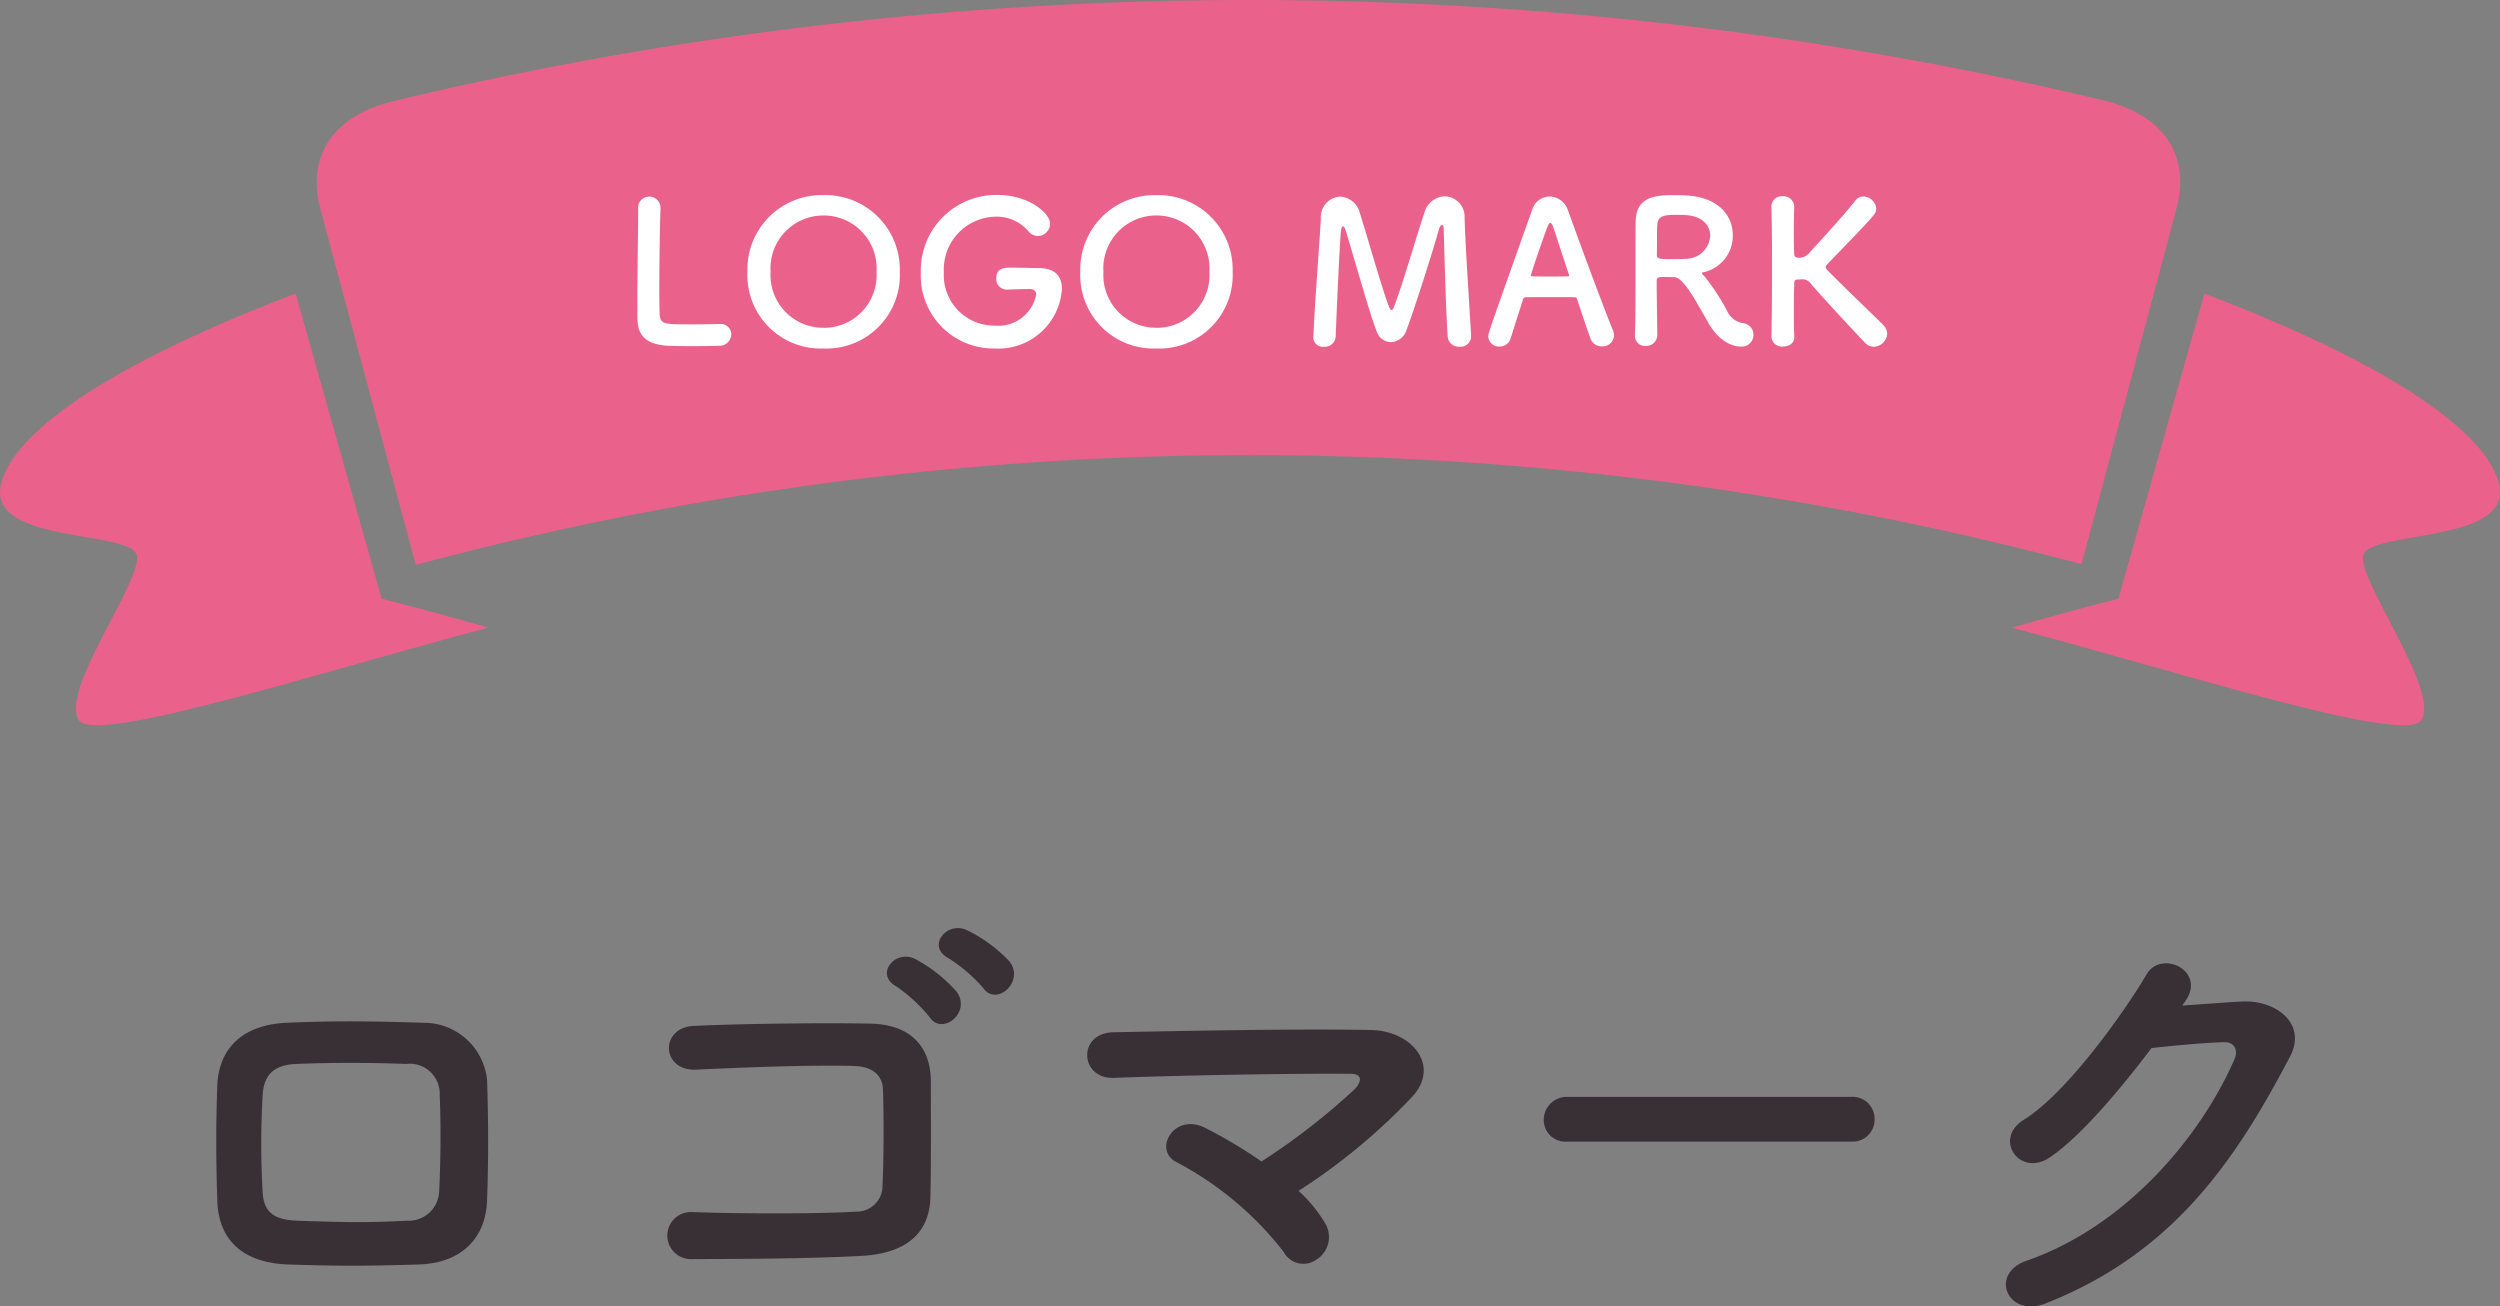
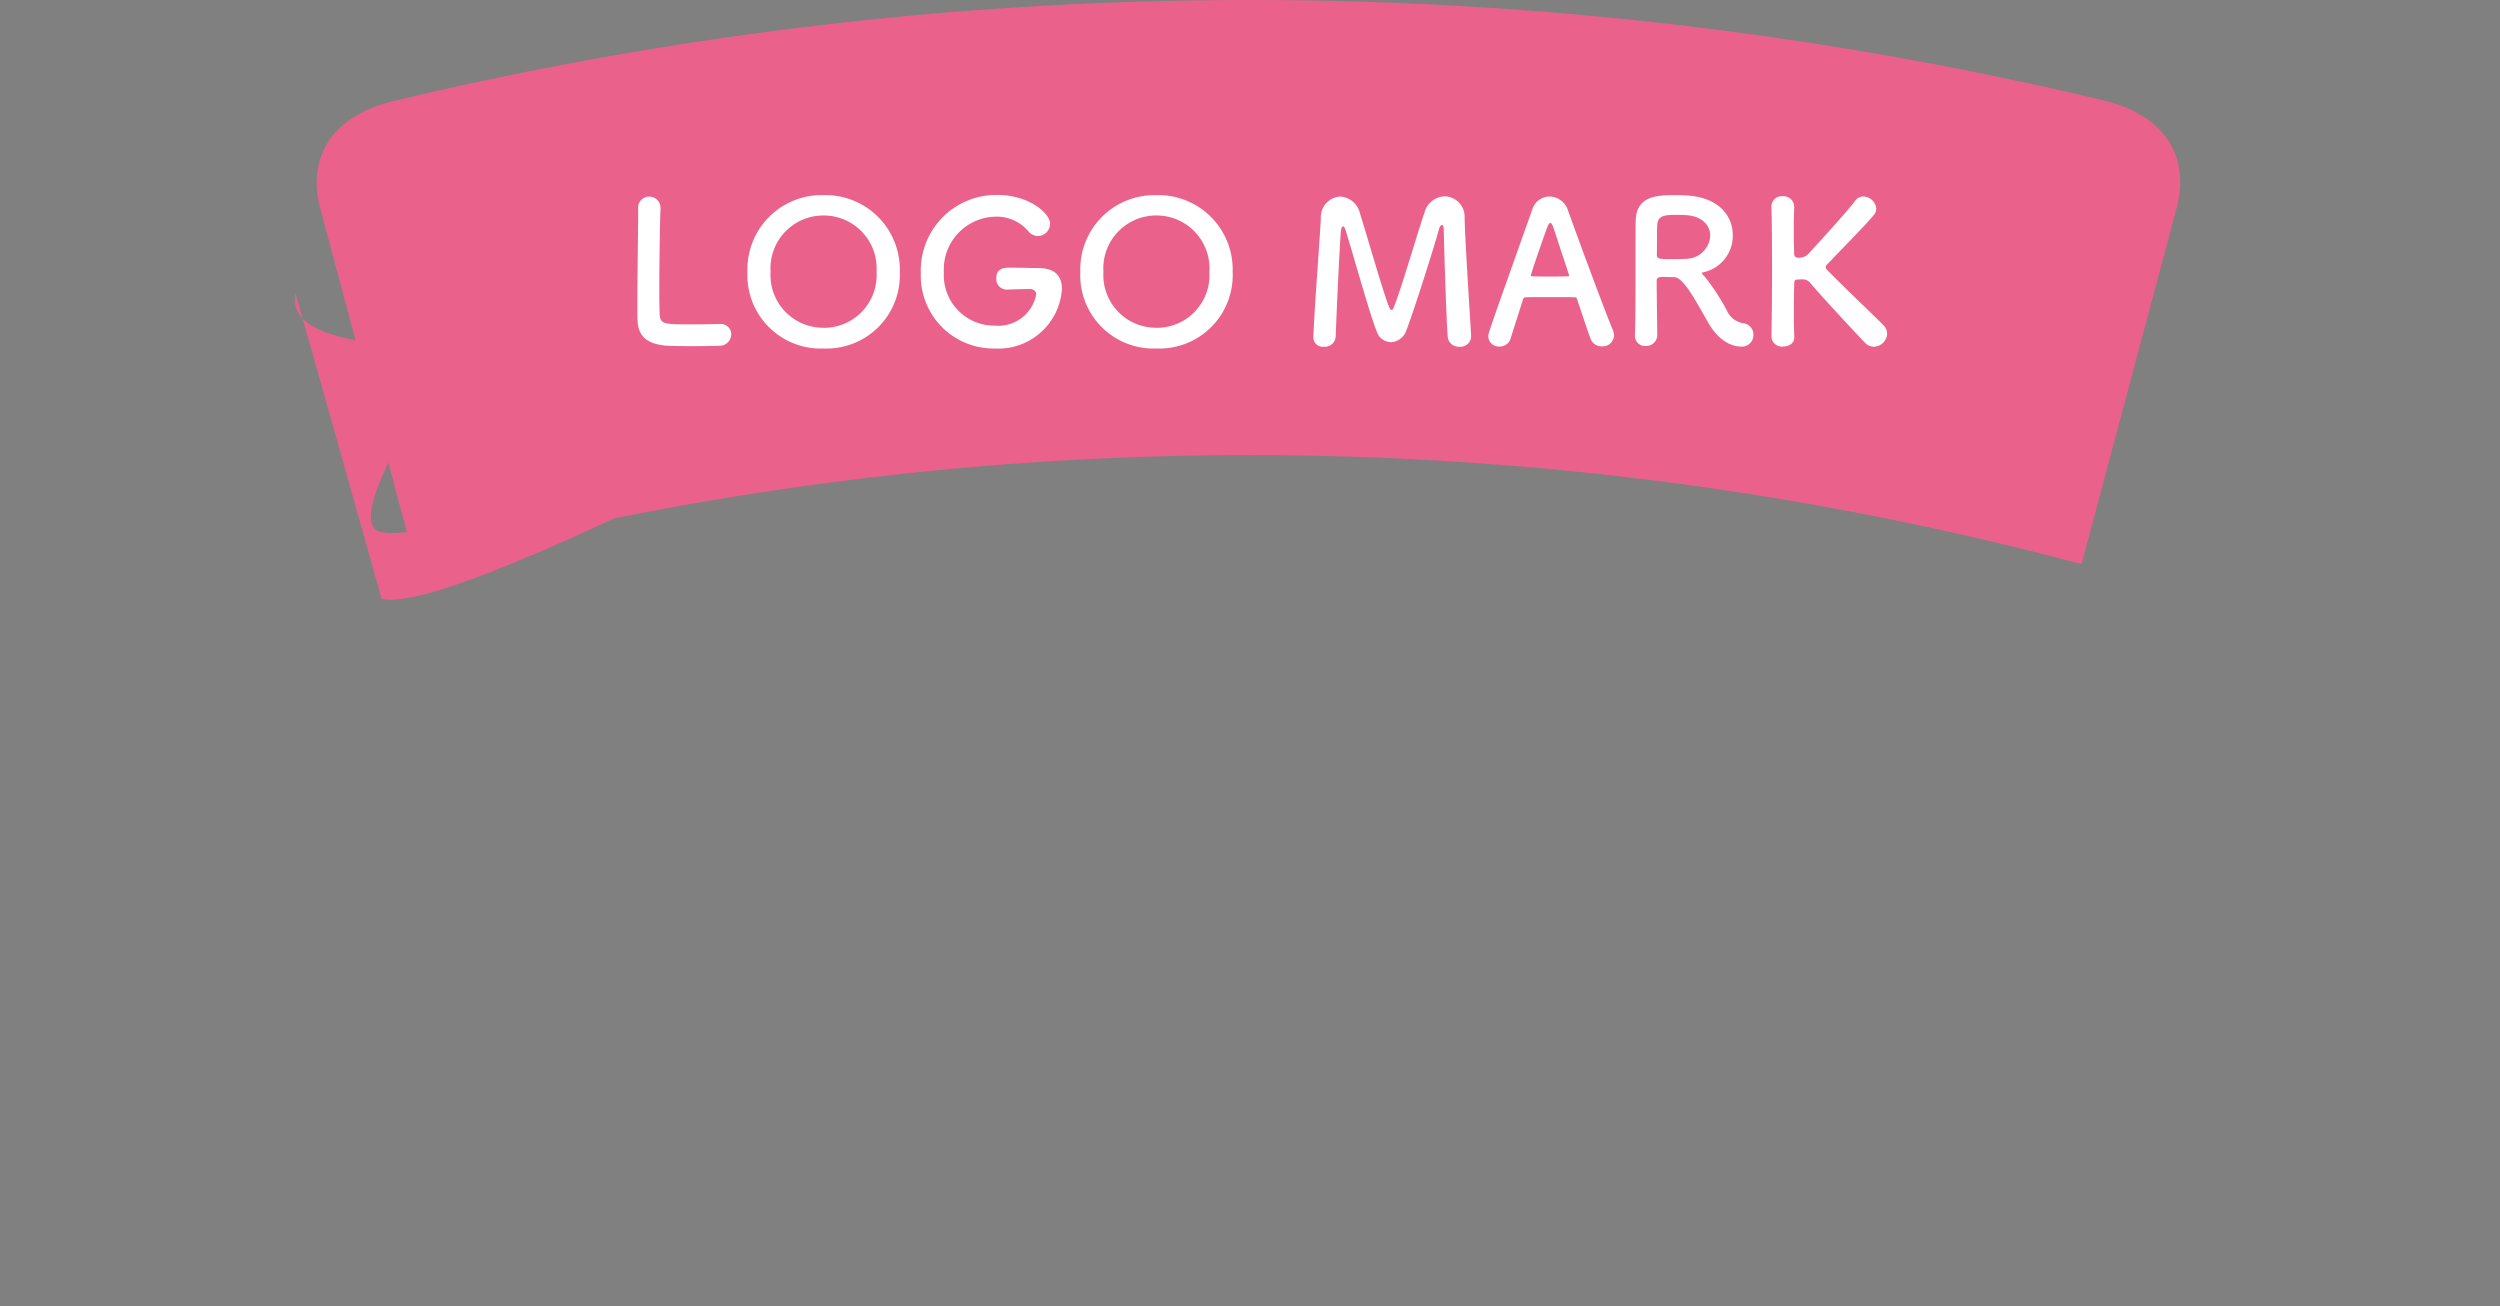
<svg xmlns="http://www.w3.org/2000/svg" width="177.076" height="92.53" viewBox="0 0 177.076 92.53">
  <rect x="0" y="0" width="177.076" height="92.53" fill="#808080" stroke="none" />
  <g id="グループ_42" data-name="グループ 42" transform="translate(-631 -4272)">
    <g id="midashi" transform="translate(631 4272)">
      <g id="_r_ribbon0293_svg_ribbon0293_2" transform="translate(0 -181.734)">
        <g id="グループ_3" data-name="グループ 3" transform="translate(0 200.259)">
          <path id="パス_8" data-name="パス 8" d="M65.054,239.242c.464-.167.94-.335,1.42-.5C65.994,238.907,65.519,239.074,65.054,239.242Z" transform="translate(-42.555 -237.549)" fill="#ea618c" />
          <path id="パス_9" data-name="パス 9" d="M69.705,237.657c.453-.157.917-.315,1.384-.472C70.622,237.342,70.159,237.5,69.705,237.657Z" transform="translate(-45.598 -236.532)" fill="#ea618c" />
          <path id="パス_10" data-name="パス 10" d="M60.605,240.849q.694-.259,1.412-.52Q61.3,240.588,60.605,240.849Z" transform="translate(-39.645 -238.589)" fill="#ea618c" />
-           <path id="パス_11" data-name="パス 11" d="M74.518,235.857q.84-.28,1.709-.559Q75.357,235.577,74.518,235.857Z" transform="translate(-48.746 -235.298)" fill="#ea618c" />
-           <path id="パス_12" data-name="パス 12" d="M27.032,263.473l-6.094-21.616C7.266,247.057.766,251.9.044,255.47c-.778,4.111,9.065,3.137,9.635,4.894.523,1.667-5.532,9.7-4.079,11.737,1.269,1.72,17.718-3.637,28.985-6.576Q30.855,264.433,27.032,263.473Z" transform="translate(0 -239.589)" fill="#ea618c" />
+           <path id="パス_12" data-name="パス 12" d="M27.032,263.473l-6.094-21.616c-.778,4.111,9.065,3.137,9.635,4.894.523,1.667-5.532,9.7-4.079,11.737,1.269,1.72,17.718-3.637,28.985-6.576Q30.855,264.433,27.032,263.473Z" transform="translate(0 -239.589)" fill="#ea618c" />
        </g>
        <g id="グループ_4" data-name="グループ 4" transform="translate(142.492 202.528)">
-           <path id="パス_13" data-name="パス 13" d="M436.908,260.364c.569-1.757,10.414-.784,9.635-4.894-.723-3.571-7.222-8.414-20.894-13.613q-3.047,10.807-6.094,21.616-3.823.96-7.553,2.051c11.267,2.939,27.716,8.3,28.985,6.576C442.439,270.061,436.384,262.031,436.908,260.364Z" transform="translate(-412.002 -241.857)" fill="#ea618c" />
-         </g>
+           </g>
        <path id="パス_14" data-name="パス 14" d="M191.376,188.832a260.615,260.615,0,0,0-121.048.055c-4.656,1.123-6.139,4.233-5.2,7.682l6.745,25.179a228.365,228.365,0,0,1,117.99-.054l6.724-25.185C197.519,193.06,196.033,189.951,191.376,188.832Z" transform="translate(-42.427)" fill="#ea618c" />
      </g>
-       <path id="パス_66" data-name="パス 66" d="M-54.5-6.4c.1-2.752.1-5.6,0-8.512a4.5,4.5,0,0,0-4.544-4.064c-3.1-.1-6.08-.16-9.664,0-3.36.16-4.8,2.048-4.9,4.416-.1,2.752-.1,5.056,0,8.224.1,2.688,1.728,4.352,4.992,4.48,3.1.1,5.312.128,9.28,0C-56.32-1.952-54.592-3.712-54.5-6.4Zm-3.392-.7a2.164,2.164,0,0,1-2.3,2.144c-2.912.16-4.832.1-7.744,0-1.76-.064-2.4-.672-2.464-2.08a59.4,59.4,0,0,1,0-6.752c.064-1.312.608-2.208,2.4-2.272,2.5-.1,5.024-.1,7.776,0a2.122,2.122,0,0,1,2.368,2.24C-57.76-11.68-57.792-9.216-57.888-7.1ZM-19.36-21.44c.928,1.344,2.976-.448,1.856-1.888a10.418,10.418,0,0,0-3.008-2.208c-1.44-.672-2.88,1.152-1.312,1.984A11.174,11.174,0,0,1-19.36-21.44Zm-1.888.256a10.4,10.4,0,0,0-2.912-2.3c-1.408-.736-2.912,1.056-1.376,1.92a11.016,11.016,0,0,1,2.368,2.176C-22.272-18.016-20.16-19.712-21.248-21.184ZM-23.1-6.624c.064-2.848.032-6.24.032-8.192,0-2.144-1.12-4.032-4.288-4.1-3.2-.064-8.96,0-12.48.16-2.464.1-2.336,3.232.16,3.1,3.328-.16,8.384-.352,11.2-.256,1.216.032,1.984.608,2.016,1.664.064,1.664.064,4.928-.032,6.848A1.82,1.82,0,0,1-28.352-5.6c-2.368.16-8.192.16-11.616.032a1.668,1.668,0,1,0,.032,3.328c3.3,0,8.576-.032,11.968-.224C-25.536-2.592-23.168-3.552-23.1-6.624Zm26.08-.448a42.842,42.842,0,0,0,8.1-6.72c1.952-2.208-.128-4.64-3.008-4.672-5.312-.1-13.184.064-18.208.16-2.592.064-2.368,3.328.032,3.232,4.96-.192,12.768-.32,16.768-.288.96,0,.7.672.288,1.088A47.109,47.109,0,0,1,.352-9.152,34,34,0,0,0-3.616-11.52c-2.24-1.152-3.776,1.6-2.016,2.432A23.476,23.476,0,0,1,1.92-2.752a1.582,1.582,0,0,0,2.336.544,1.886,1.886,0,0,0,.608-2.56A9.977,9.977,0,0,0,2.976-7.072ZM42.144-10.56a1.545,1.545,0,0,0,1.632-1.568,1.552,1.552,0,0,0-1.632-1.6h-20.1a1.632,1.632,0,0,0-1.7,1.632,1.541,1.541,0,0,0,1.7,1.536Zm23.648-9.952c1.5-2.144-1.7-3.68-2.752-1.888-1.472,2.528-5.632,8.416-8.7,10.3C52.16-10.752,54.048-8,56.192-9.44c2.208-1.5,5.024-4.864,7.2-7.744,1.44-.16,3.776-.384,5.12-.416.768-.032,1.024.576.768,1.184-2.368,5.44-7.648,11.84-14.752,14.3C51.872-1.184,53.184,1.952,55.9.9,64.9-2.656,69.312-9.152,73.216-16.608c1.184-2.272-.96-4-3.424-3.872-1.28.064-2.848.192-4.224.288Z" transform="translate(89 91.419)" fill="#393035" />
      <path id="パス_67" data-name="パス 67" d="M-43.8-9.646v.294c0,1.386-.056,4.452-.056,6.37,0,.518,0,.966.014,1.26.042,1.232.812,1.694,2.1,1.792.182.014,1.008.028,1.82.028S-38.269.084-38.087.07a.826.826,0,0,0,.882-.8.732.732,0,0,0-.756-.742h-.07c-.266.014-1.162.028-1.974.028-1.9,0-2.212,0-2.268-.672-.014-.238-.028-.868-.028-1.666,0-1.946.042-4.9.084-5.8v-.056a.794.794,0,0,0-.8-.854.776.776,0,0,0-.784.826ZM-30.667.266a5.2,5.2,0,0,0,5.4-5.432,5.268,5.268,0,0,0-5.4-5.432,5.257,5.257,0,0,0-5.39,5.432A5.193,5.193,0,0,0-30.667.266Zm0-1.47a3.729,3.729,0,0,1-3.752-3.962,3.745,3.745,0,0,1,3.752-3.99,3.745,3.745,0,0,1,3.752,3.99A3.729,3.729,0,0,1-30.667-1.2Zm14.6-2.744c.252,0,.462.126.462.392a2.733,2.733,0,0,1-2.94,2.2,3.57,3.57,0,0,1-3.6-3.78A3.736,3.736,0,0,1-18.5-9.072a2.951,2.951,0,0,1,2.31.994.9.9,0,0,0,.714.378.879.879,0,0,0,.854-.868c0-.756-1.512-2.044-3.738-2.044a5.349,5.349,0,0,0-5.418,5.544A5.155,5.155,0,0,0-18.543.266a4.515,4.515,0,0,0,4.76-4.214c0-.868-.448-1.484-1.652-1.484-.462,0-1.246-.028-1.932-.028-.462,0-1.064,0-1.064.742a.747.747,0,0,0,.7.812h.028c.77-.028,1.47-.042,1.61-.042ZM-7.091.266a5.2,5.2,0,0,0,5.4-5.432,5.268,5.268,0,0,0-5.4-5.432,5.257,5.257,0,0,0-5.39,5.432A5.193,5.193,0,0,0-7.091.266Zm0-1.47a3.729,3.729,0,0,1-3.752-3.962,3.745,3.745,0,0,1,3.752-3.99,3.745,3.745,0,0,1,3.752,3.99A3.729,3.729,0,0,1-7.091-1.2ZM4.025-.49a.665.665,0,0,0,.742.63.771.771,0,0,0,.84-.7c.07-1.932.266-6.188.364-7.42.028-.294.084-.406.154-.406s.126.1.182.266c.518,1.652,1.75,6.09,2.2,7.154a1.087,1.087,0,0,0,1.008.784A1.212,1.212,0,0,0,10.6-.98c.574-1.5,2.016-6.048,2.324-7.21.042-.168.14-.294.21-.294s.126.1.126.336c0,0,.14,5.558.28,7.56a.782.782,0,0,0,.84.728A.751.751,0,0,0,15.2-.588V-.644c-.112-1.988-.42-6.538-.462-8.344a1.444,1.444,0,0,0-1.4-1.526,1.546,1.546,0,0,0-1.442,1.148c-.546,1.6-1.666,5.488-2.2,6.776-.028.084-.084.126-.126.126s-.1-.042-.14-.126c-.336-.686-1.568-5.026-2.1-6.706a1.531,1.531,0,0,0-1.414-1.2A1.46,1.46,0,0,0,4.557-8.932C4.445-6.9,4.123-2.968,4.025-.518ZM25.319-.644a1.109,1.109,0,0,0-.084-.406c-.462-1.092-2.282-5.964-3.178-8.484a1.4,1.4,0,0,0-1.3-.966,1.294,1.294,0,0,0-1.232.938C16.457-.938,16.415-.826,16.415-.574a.752.752,0,0,0,.8.7A.8.8,0,0,0,18-.448c.21-.672.532-1.68.882-2.786a.176.176,0,0,1,.168-.126c.294-.014,1.232-.014,2.072-.014.63,0,1.2,0,1.428.014.084,0,.126.042.154.126.434,1.3.8,2.422.966,2.828a.821.821,0,0,0,.8.518A.794.794,0,0,0,25.319-.644ZM22.141-4.9c0,.042-.028.056-.112.056-.2,0-.686.014-1.19.014s-1.008-.014-1.288-.014c-.084,0-.112-.028-.112-.084,0-.126.91-2.744,1.12-3.3.1-.28.182-.406.252-.406s.154.14.238.392c.224.686.644,1.96,1.078,3.276A.152.152,0,0,1,22.141-4.9Zm9.828,3.29C32.921.084,34.069.126,34.293.126a.813.813,0,0,0,.9-.826.805.805,0,0,0-.728-.826,1.53,1.53,0,0,1-1.148-.9,15.252,15.252,0,0,0-1.568-2.394c-.1-.112-.2-.182-.2-.238s.042-.056.14-.084A2.64,2.64,0,0,0,33.733-7.77c0-1.316-.938-2.646-3.206-2.8-.21-.014-.532-.028-.854-.028-1.176,0-2.772,0-2.814,1.792-.014.574-.014.63-.014,3.654,0,1.54,0,3.206-.042,4.508v.028a.705.705,0,0,0,.756.7.778.778,0,0,0,.826-.77c0-.5-.042-2.8-.042-3.85,0-.252.2-.266.462-.266s.588.014.77.014C30.247-4.774,31.073-3.164,31.969-1.61ZM30.485-6.09c-.252.014-.616.028-.966.028-.98,0-1.162-.014-1.162-.294.014-.812,0-1.806.028-2.142.042-.658.546-.7,1.3-.7.266,0,.518,0,.7.014,1.218.07,1.75.756,1.75,1.456A1.723,1.723,0,0,1,30.485-6.09ZM36.477-.546a.726.726,0,0,0,.812.672c.406,0,.8-.21.8-.658V-.56c-.028-.644-.028-1.26-.028-1.82,0-.91.014-1.652.028-2.016,0-.21.154-.224.266-.224s.2-.014.294-.014a.69.69,0,0,1,.588.28C40.257-3.164,42.623-.63,43.1-.14a.865.865,0,0,0,.63.28.974.974,0,0,0,.938-.924.854.854,0,0,0-.238-.574c-.238-.266-2.8-2.7-3.99-3.92a.344.344,0,0,1-.126-.21.337.337,0,0,1,.126-.224c.98-1.036,2.688-2.744,3.3-3.5a.687.687,0,0,0,.154-.434.938.938,0,0,0-.91-.854.691.691,0,0,0-.574.294c-.574.756-2.2,2.548-3.206,3.64a.965.965,0,0,1-.756.406c-.336,0-.364-.154-.364-.28-.014-.35-.028-.966-.028-1.722,0-.49.014-1.036.028-1.6v-.028a.751.751,0,0,0-.812-.728.725.725,0,0,0-.8.756c.028,1.064.042,2.548.042,4.116,0,1.75-.014,3.6-.042,5.082Z" transform="translate(89 24.419)" fill="#fff" />
    </g>
  </g>
</svg>